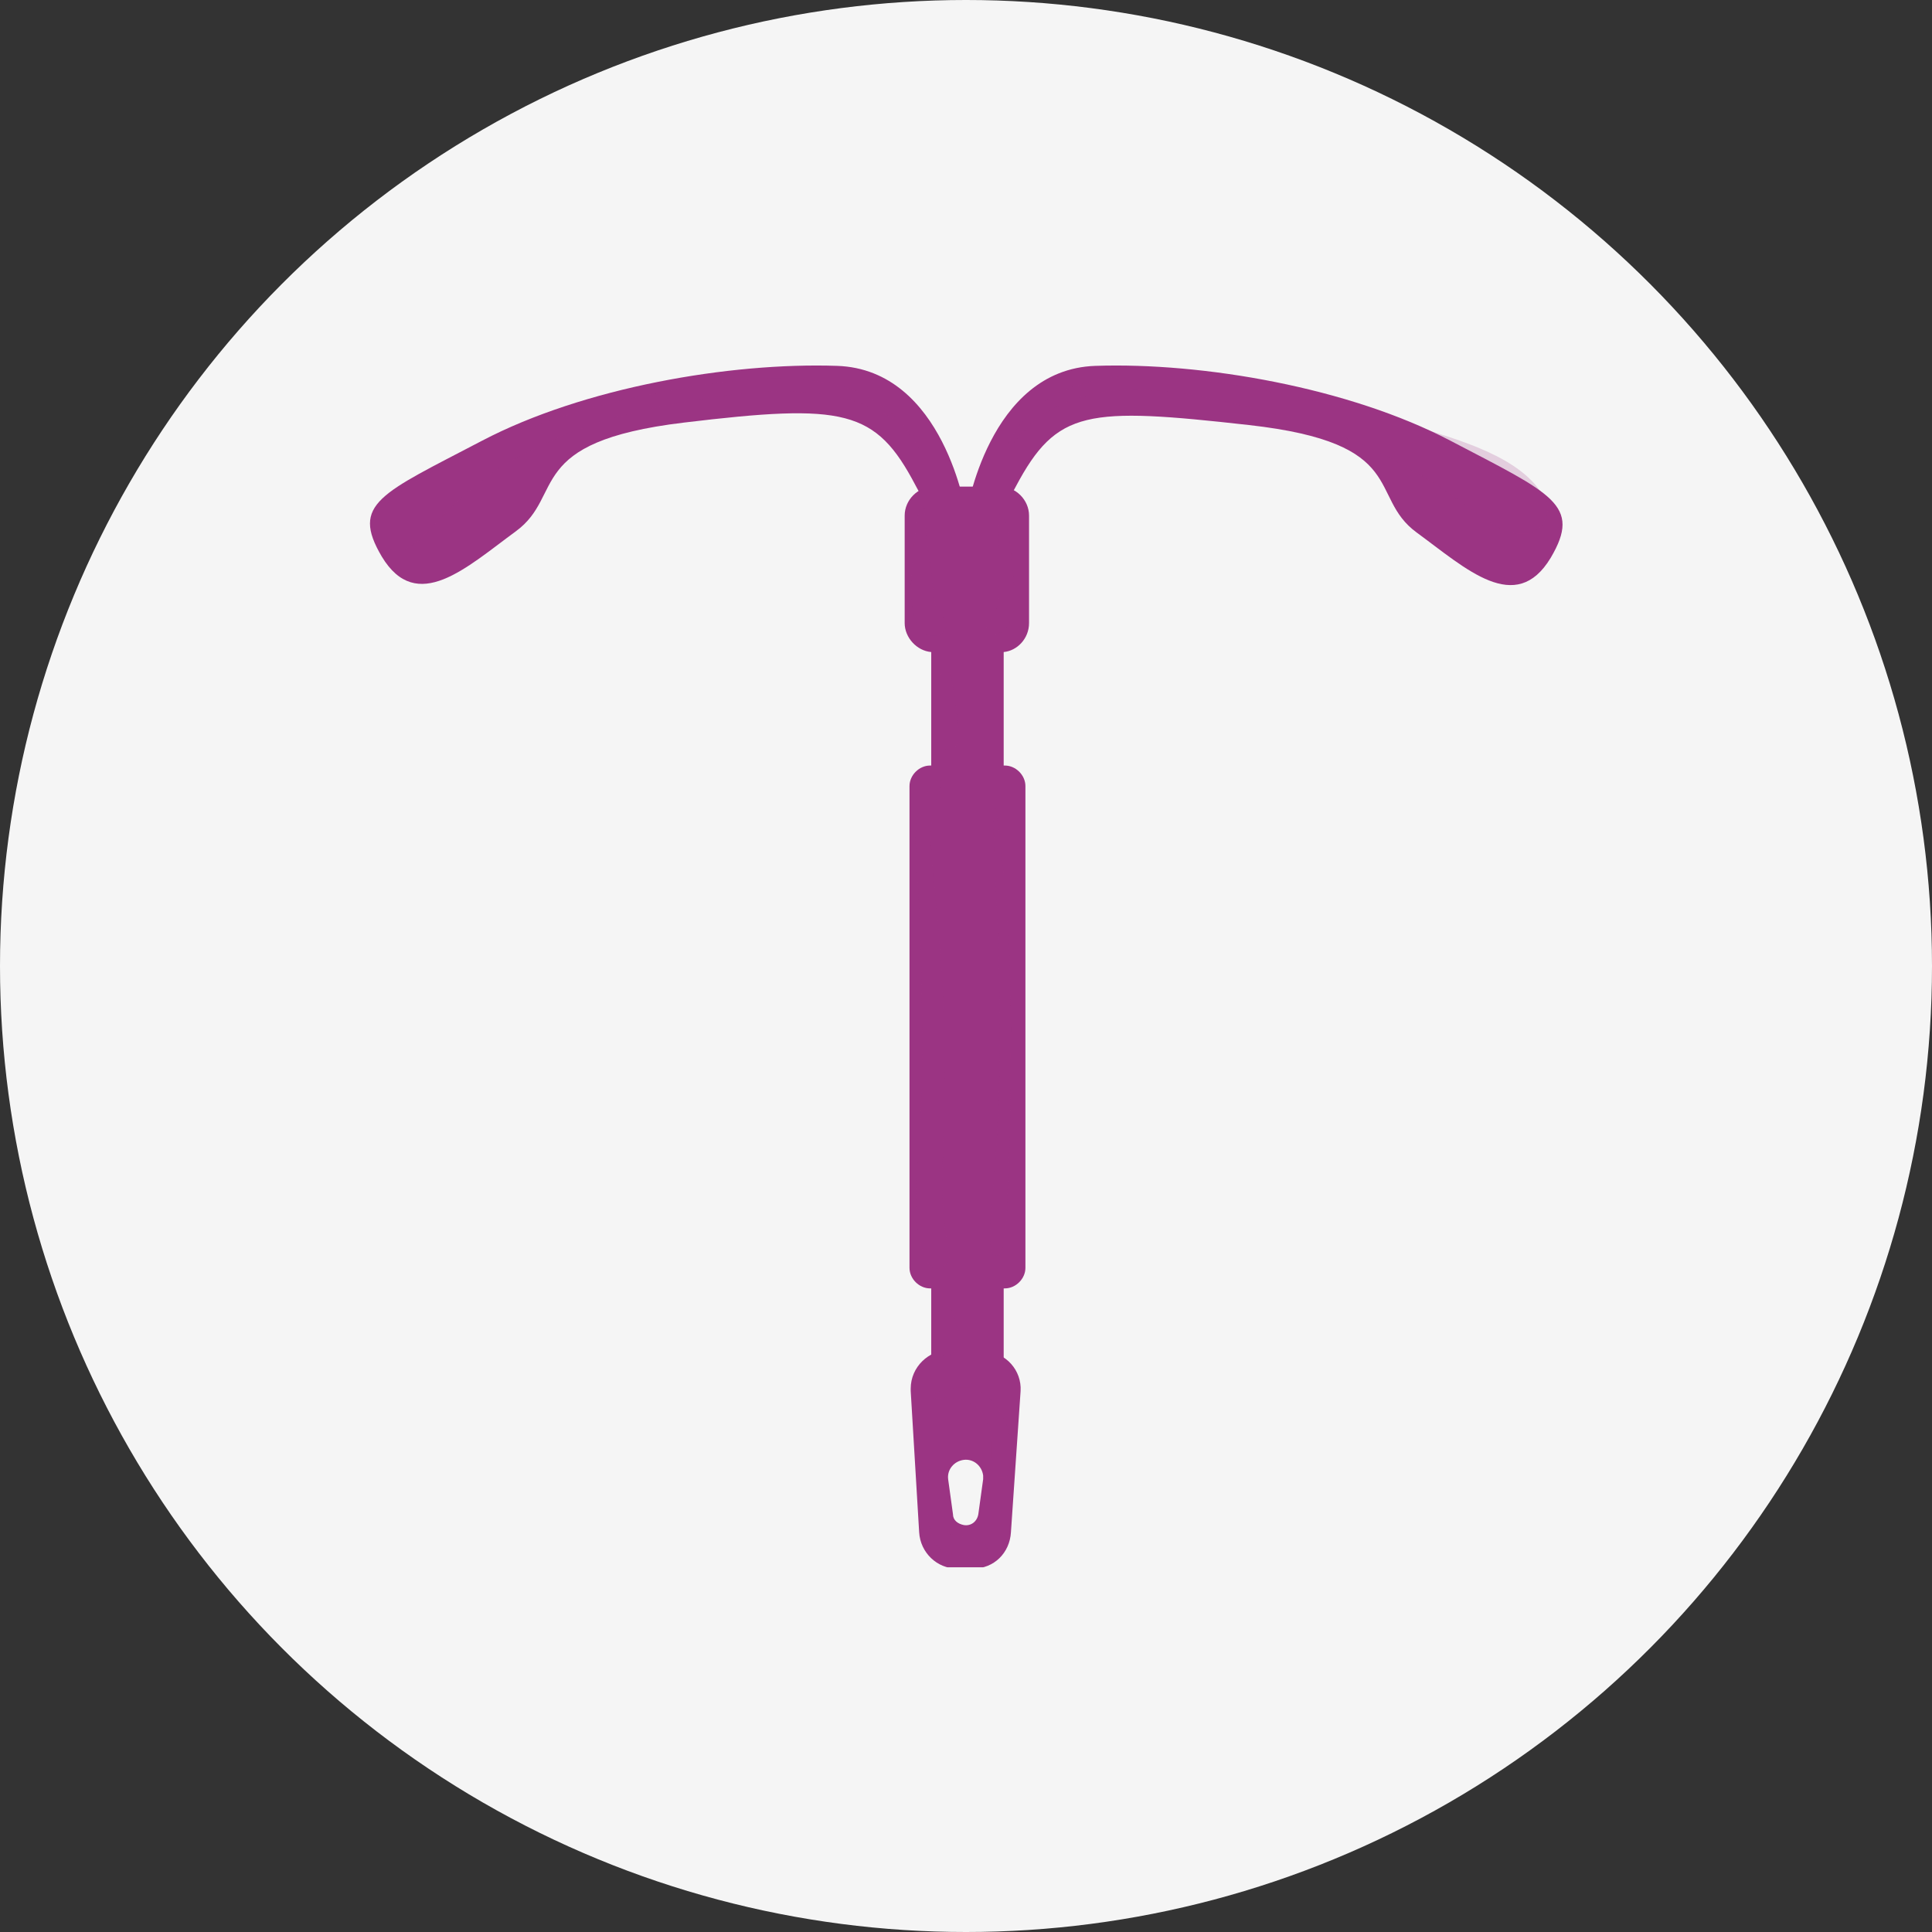
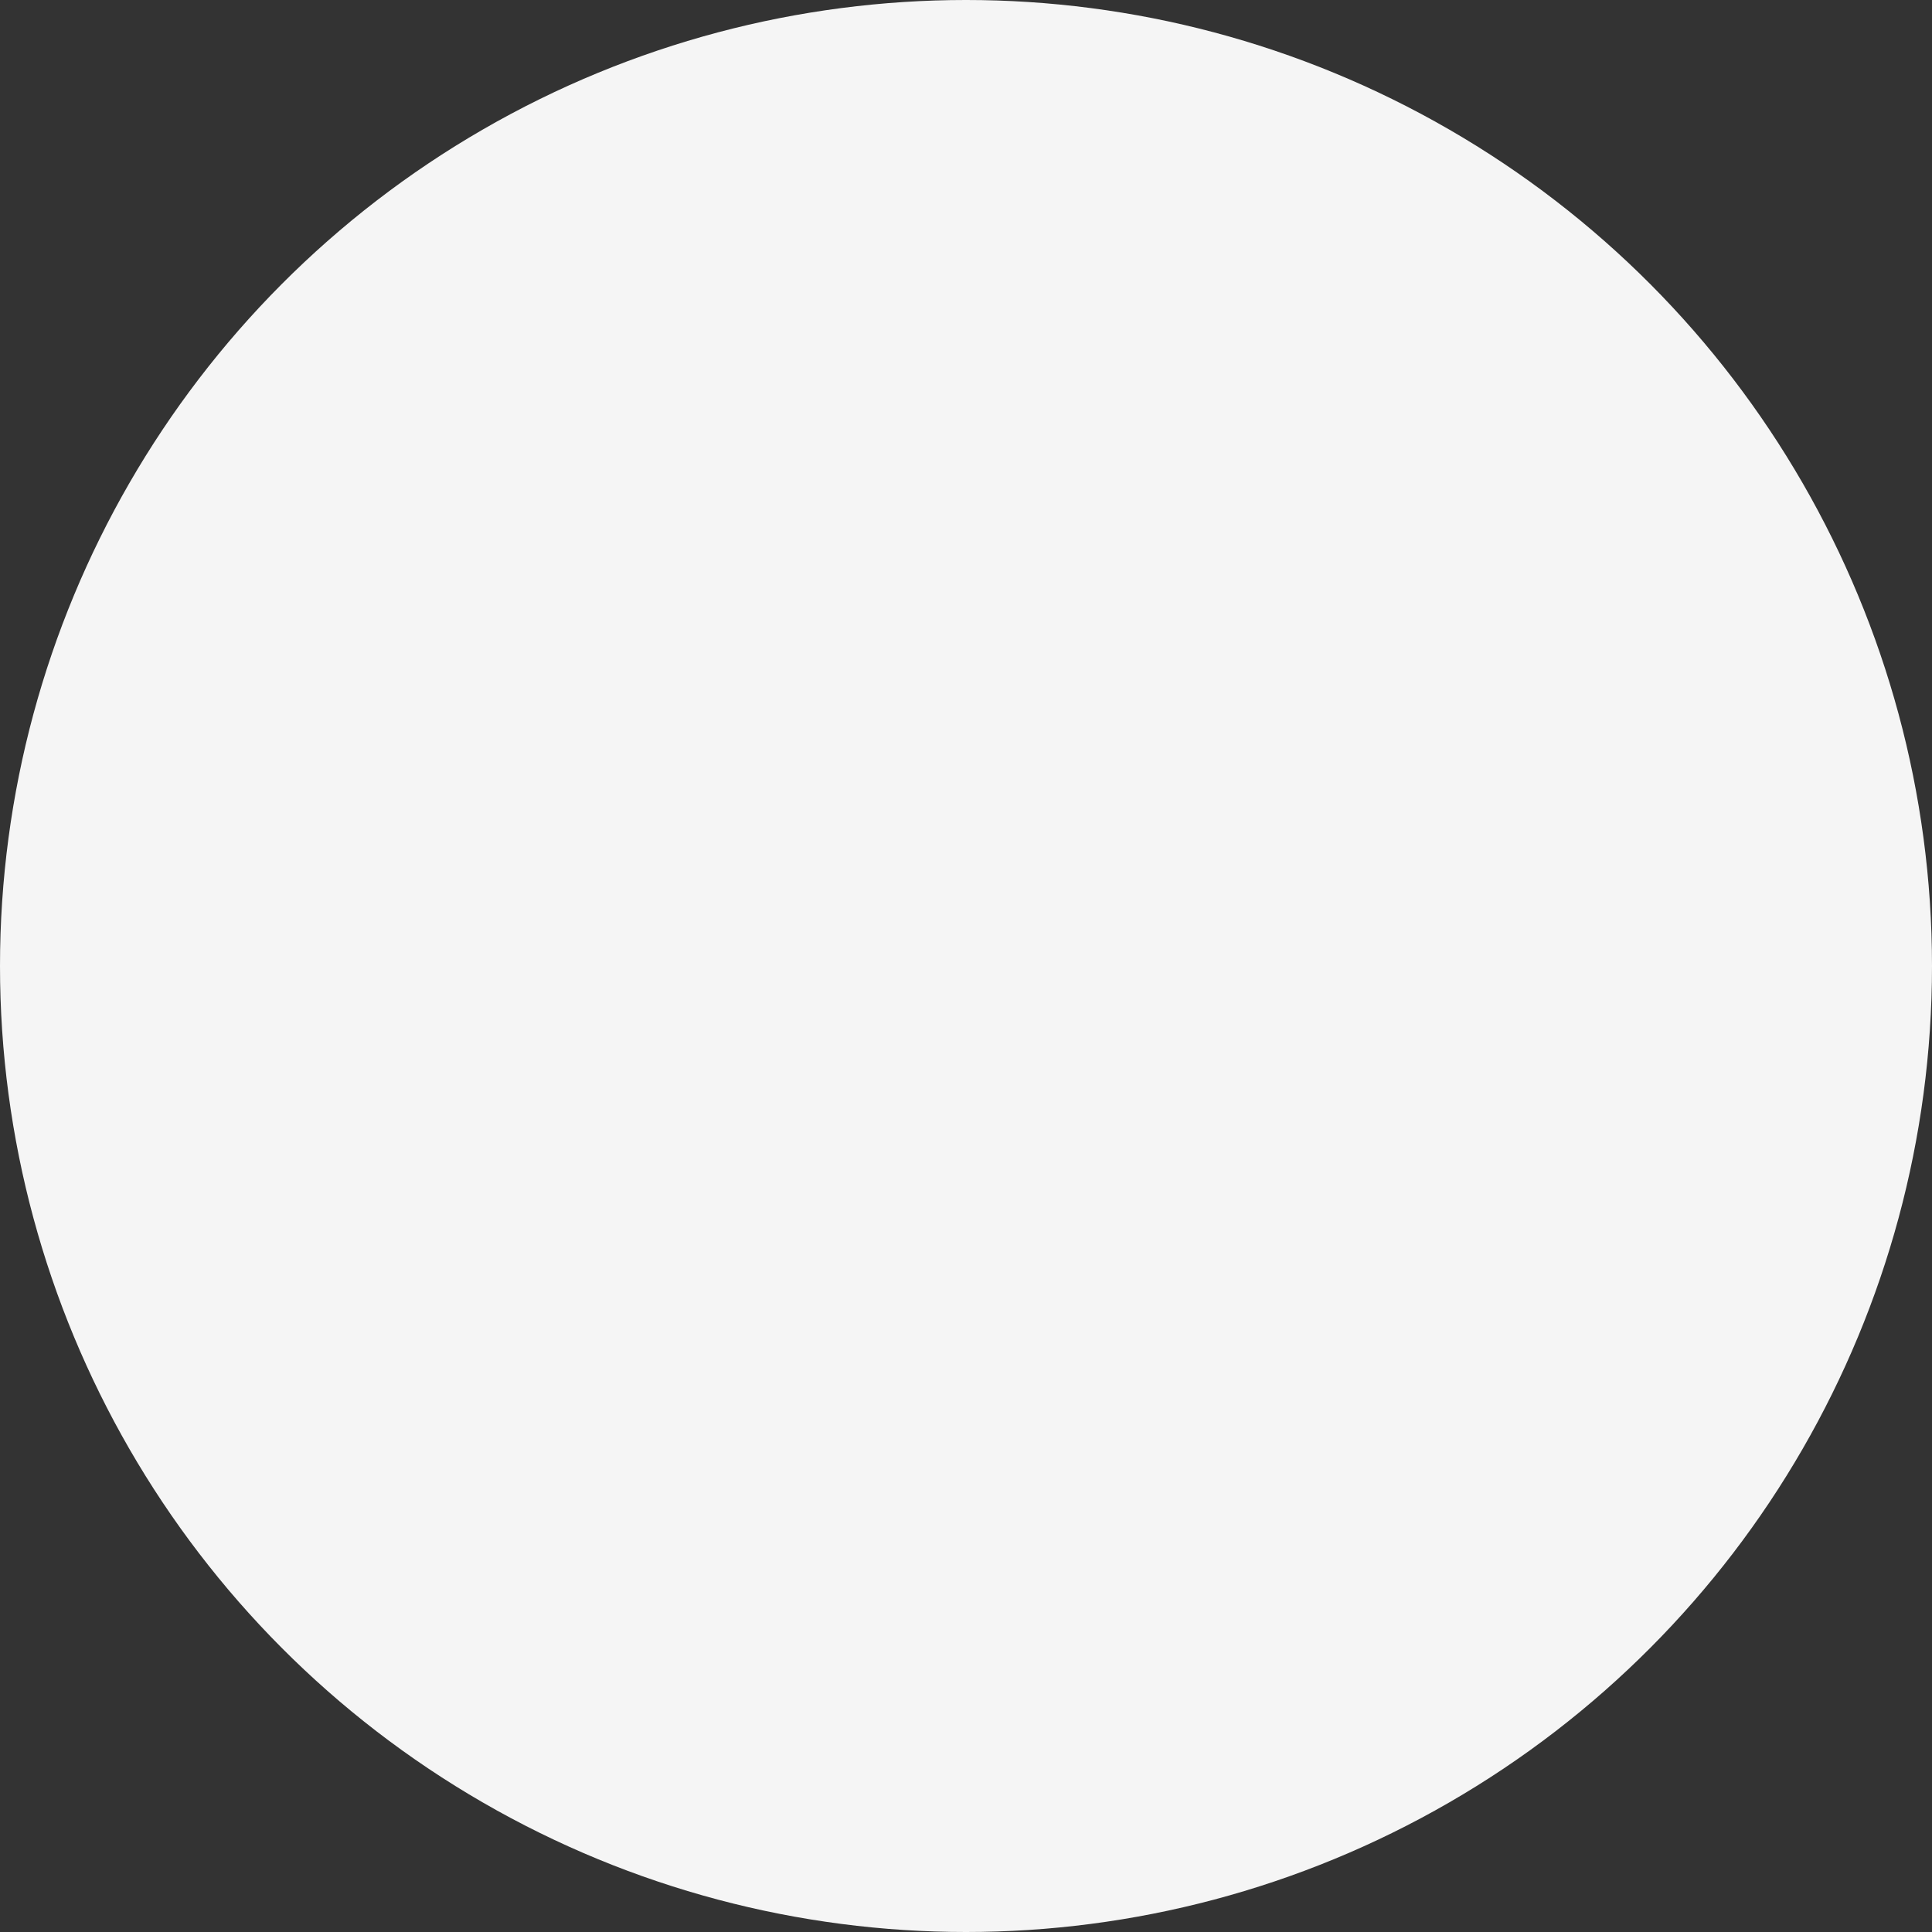
<svg xmlns="http://www.w3.org/2000/svg" xmlns:xlink="http://www.w3.org/1999/xlink" version="1.1" id="Capa_1" x="0px" y="0px" viewBox="0 0 160 160" style="enable-background:new 0 0 160 160;" xml:space="preserve">
  <rect x="0" y="0" width="160" height="160" fill="#333333" stroke="none" />
  <style type="text/css">
	.st0{fill:#F5F5F5;}
	.st1{clip-path:url(#SVGID_00000031892747257809699690000003154686413238046617_);}
	.st2{clip-path:url(#SVGID_00000164491664108766018160000014903785454132637327_);}
	.st3{fill:#9B3483;}
	.st4{opacity:0.2;}
	.st5{clip-path:url(#SVGID_00000026150366512882008020000008347671381578536076_);}
	.st6{clip-path:url(#SVGID_00000165934024740084950110000007025108591266485660_);}
	.st7{clip-path:url(#SVGID_00000002351576839831555670000010580747700641523133_);}
	.st8{clip-path:url(#SVGID_00000070837555036722479650000018379568380603617160_);}
	.st9{clip-path:url(#SVGID_00000084525279767790358950000016659907270718430876_);}
	.st10{clip-path:url(#SVGID_00000003106331333264864550000006650096919122204044_);}
	.st11{clip-path:url(#SVGID_00000180345213786057262870000007088928844790138526_);}
	.st12{clip-path:url(#SVGID_00000042713410892745678000000013321944886442648473_);}
	.st13{clip-path:url(#SVGID_00000147206651945427189930000001218950595228004766_);}
	.st14{clip-path:url(#SVGID_00000180363702977631195750000008833570853840364185_);}
</style>
  <circle id="Elipse_20" class="st0" cx="80" cy="80" r="80" />
  <g id="Grupo_34" transform="translate(30.621 33.198)">
    <g>
      <defs>
-         <rect id="SVGID_1_" x="0" y="-3" width="98.8" height="99.6" />
-       </defs>
+         </defs>
      <clipPath id="SVGID_00000081639731691705819980000016105637570642892735_">
        <use xlink:href="#SVGID_1_" style="overflow:visible;" />
      </clipPath>
      <g id="Grupo_33" style="clip-path:url(#SVGID_00000081639731691705819980000016105637570642892735_);">
        <g id="Grupo_32" transform="translate(0 0.001)">
          <g>
            <defs>
              <rect id="SVGID_00000044164393889136293710000012252184355374940803_" x="0" y="-3" width="98.8" height="99.6" />
            </defs>
            <clipPath id="SVGID_00000140015096352547598050000012121112536099136938_">
              <use xlink:href="#SVGID_00000044164393889136293710000012252184355374940803_" style="overflow:visible;" />
            </clipPath>
            <g id="Grupo_31" style="clip-path:url(#SVGID_00000140015096352547598050000012121112536099136938_);">
              <path id="Trazado_1" class="st3" d="M50.7,78.6H48c-1.7,0-3.2,1.4-3.2,3.2c0,0.1,0,0.1,0,0.2l0.7,11.7c0.1,1.7,1.5,3,3.1,3H50        c1.7,0,3-1.3,3.1-3L53.9,82c0.1-1.7-1.2-3.2-3-3.3C50.8,78.6,50.8,78.6,50.7,78.6 M50.8,89.3l-0.4,2.9c-0.1,0.6-0.6,1-1.2,0.9        c-0.5-0.1-0.9-0.4-0.9-0.9l-0.4-2.9c-0.1-0.8,0.5-1.5,1.3-1.6c0.8-0.1,1.5,0.5,1.6,1.3C50.8,89,50.8,89.1,50.8,89.3" />
              <path id="Trazado_2" class="st3" d="M49.4,9.4c0,0,1.8-12,10.7-12.3s21,1.8,29.4,6.2s10.9,5.3,8.3,9.7        c-2.9,4.8-7,0.9-11.1-2.1s-0.5-7.4-13.9-8.9S56.9,0.7,53.5,7.1C50.2,13.4,49.4,9.4,49.4,9.4" />
              <path id="Trazado_3" class="st3" d="M49.4,9.4c0,0-1.8-12-10.7-12.3s-21,1.8-29.4,6.2S-1.6,8.5,1,12.9c2.9,4.8,7,0.9,11.1-2.1        S12.7,3.4,26,1.8s15.9-1.1,19.2,5.2S49.4,9.4,49.4,9.4" />
-               <path id="Trazado_4" class="st3" d="M54.6,18.4V9.5c0-1.3-1.1-2.4-2.4-2.4c0,0,0,0,0,0h-5.5c-1.3,0-2.4,1.1-2.4,2.4        c0,0,0,0,0,0v8.9c0,1.2,1,2.3,2.2,2.4v9.4h-0.1c-0.9,0-1.7,0.8-1.7,1.7l0,0v39.9c0,0.9,0.8,1.7,1.7,1.7h0h0.1v6.3h6v-6.3h0.1        c0.9,0,1.7-0.8,1.7-1.7V31.9c0-0.9-0.8-1.7-1.7-1.7h-0.1v-9.4C53.6,20.7,54.6,19.7,54.6,18.4" />
+               <path id="Trazado_4" class="st3" d="M54.6,18.4V9.5c0-1.3-1.1-2.4-2.4-2.4c0,0,0,0,0,0h-5.5c-1.3,0-2.4,1.1-2.4,2.4        c0,0,0,0,0,0v8.9c0,1.2,1,2.3,2.2,2.4v9.4c-0.9,0-1.7,0.8-1.7,1.7l0,0v39.9c0,0.9,0.8,1.7,1.7,1.7h0h0.1v6.3h6v-6.3h0.1        c0.9,0,1.7-0.8,1.7-1.7V31.9c0-0.9-0.8-1.7-1.7-1.7h-0.1v-9.4C53.6,20.7,54.6,19.7,54.6,18.4" />
              <g id="Grupo_3" transform="translate(0.435 1.136)" class="st4">
                <g id="Grupo_2">
                  <g>
                    <defs>
                      <rect id="SVGID_00000168834973896679461600000017563899260115217817_" x="0" y="-3" width="45.1" height="14.3" />
                    </defs>
                    <clipPath id="SVGID_00000098190711500802886570000007486442532643995568_">
                      <use xlink:href="#SVGID_00000168834973896679461600000017563899260115217817_" style="overflow:visible;" />
                    </clipPath>
                    <g id="Grupo_1" style="clip-path:url(#SVGID_00000098190711500802886570000007486442532643995568_);">
                      <path id="Trazado_5" class="st3" d="M36.3-2.8C31.8-3.4,27-2.5,22.5-1.6c-4.2,0.8-8.2,2-12.2,3.7c-2.1,0.8-4.1,1.8-6,2.9            C2.7,6,0.7,7,0.1,9c-0.2,1,0.3,1.9,1.3,2.2c0.3,0.1,0.6,0.1,0.9,0C3.9,10.6,4.7,9.2,6,8c1.3-1.3,2.7-2.5,4.3-3.6            c3.3-2,6.9-3.5,10.6-4.4c3.9-1,7.8-1.7,11.8-1.9c4-0.2,10.1,0.6,12.3,4.6c0.1,0.1,0.2,0,0.2-0.1            C42.8-0.6,40.3-2.4,36.3-2.8" />
                    </g>
                  </g>
                </g>
              </g>
              <g id="Grupo_6" transform="translate(52.719 0.91)" class="st4">
                <g id="Grupo_5">
                  <g>
                    <defs>
                      <rect id="SVGID_00000124157841781204305160000011146842264316044724_" x="0" y="-3" width="44.9" height="13.1" />
                    </defs>
                    <clipPath id="SVGID_00000108280037544245453190000012262206066631232649_">
                      <use xlink:href="#SVGID_00000124157841781204305160000011146842264316044724_" style="overflow:visible;" />
                    </clipPath>
                    <g id="Grupo_4" style="clip-path:url(#SVGID_00000108280037544245453190000012262206066631232649_);">
                      <path id="Trazado_6" class="st3" d="M44.6,7.2c-1.8-3.5-7.3-4.9-10.7-6C29.6-0.1,25.1-1,20.7-1.9C13.7-3.2,3.8-4.8,0,2.9            c0,0.1,0,0.1,0,0.2c0.1,0,0.1,0,0.2,0l0,0c5.1-7.5,15.3-4.7,22.5-2.8c3.7,1,7.2,2.4,10.5,4.3c1.5,0.8,2.9,1.7,4.3,2.7            c1.5,1.1,2.9,2.4,4.8,2.8c1.1,0.3,2.1-0.4,2.4-1.5C44.9,8.1,44.9,7.6,44.6,7.2" />
                    </g>
                  </g>
                </g>
              </g>
              <g id="Grupo_9" transform="translate(46.146 91.087)" class="st4">
                <g id="Grupo_8">
                  <g>
                    <defs>
                      <rect id="SVGID_00000135675860772466277930000011875592698696059783_" x="0" y="-3" width="5" height="7.8" />
                    </defs>
                    <clipPath id="SVGID_00000092445889079182836140000007140668290310673300_">
                      <use xlink:href="#SVGID_00000135675860772466277930000011875592698696059783_" style="overflow:visible;" />
                    </clipPath>
                    <g id="Grupo_7" style="clip-path:url(#SVGID_00000092445889079182836140000007140668290310673300_);">
-                       <path id="Trazado_7" class="st3" d="M4.8,3.6C4.7,3.4,4.5,3.3,4.3,3.2C4.1,3.1,3.8,3,3.6,3c-0.3,0-0.7,0-1-0.1            C2.2,2.9,2,2.8,1.7,2.6C1.6,2.4,1.4,2.1,1.4,1.9C1.2,1.1,1,0.3,0.9-0.5C0.7-1.3,0.5-2.1,0.4-3C0.4-3,0.3-3,0.3-3            C0.1-2,0-1.1,0-0.1c0,0.9,0.1,1.8,0.3,2.7c0.2,0.9,0.8,1.6,1.7,1.8c0.4,0.2,0.9,0.3,1.3,0.3c0.3,0.1,0.6,0.1,0.9,0.1            c0.3-0.1,0.5-0.2,0.7-0.5C5,4.1,5,3.8,4.8,3.6" />
-                     </g>
+                       </g>
                  </g>
                </g>
              </g>
              <g id="Grupo_12" transform="translate(46.649 84.737)" class="st4">
                <g id="Grupo_11">
                  <g>
                    <defs>
-                       <rect id="SVGID_00000161608865470081129880000006932877761249289627_" x="0" y="-3" width="6.5" height="7.4" />
-                     </defs>
+                       </defs>
                    <clipPath id="SVGID_00000116231275503348683910000018097810685841819526_">
                      <use xlink:href="#SVGID_00000161608865470081129880000006932877761249289627_" style="overflow:visible;" />
                    </clipPath>
                    <g id="Grupo_10" style="clip-path:url(#SVGID_00000116231275503348683910000018097810685841819526_);">
                      <path id="Trazado_8" class="st3" d="M6.3,0.8C6.1-0.1,5.7-0.9,5.1-1.6C4.6-2.3,3.8-2.8,3-3C2-3.1,1-2.9,0.1-2.5            c-0.2,0.1-0.2,0.4,0,0.4c1.5-0.2,3.2,0,4.1,1.4c0.4,0.6,0.6,1.3,0.7,2.1c0,0.4,0,0.9,0,1.3c0,0.5,0.1,1,0.3,1.4            c0.1,0.3,0.4,0.4,0.7,0.4C6,4.4,6.2,4.2,6.2,4.1C6.4,3.5,6.5,3,6.5,2.5C6.5,1.9,6.4,1.4,6.3,0.8" />
                    </g>
                  </g>
                </g>
              </g>
              <g id="Grupo_15" transform="translate(44.834 11.738)" class="st4">
                <g id="Grupo_14">
                  <g>
                    <defs>
                      <rect id="SVGID_00000175307403715767648860000016379467118172550306_" x="0" y="-3" width="2.9" height="10.7" />
                    </defs>
                    <clipPath id="SVGID_00000096739807498973753710000003616510671732373925_">
                      <use xlink:href="#SVGID_00000175307403715767648860000016379467118172550306_" style="overflow:visible;" />
                    </clipPath>
                    <g id="Grupo_13" style="clip-path:url(#SVGID_00000096739807498973753710000003616510671732373925_);">
                      <path id="Trazado_9" class="st3" d="M2.3,5.7C2.1,5.5,2,5.3,2,5C1.8,4.3,1.8,3.5,1.7,2.7C1.4,0.9,1.2-0.9,1.1-2.8            c0-0.2-0.4-0.3-0.4-0.1C0.3-0.8,0.1,1.3,0,3.4C0,4.3,0,5.1,0.2,6c0.2,0.9,0.9,2,2,1.7C2.7,7.5,3,7.1,2.9,6.6            C2.8,6.2,2.5,6,2.3,5.7" />
                    </g>
                  </g>
                </g>
              </g>
              <g id="Grupo_18" transform="translate(46.891 25.413)" class="st4">
                <g id="Grupo_17">
                  <g>
                    <defs>
                      <rect id="SVGID_00000103971424542397130420000007817104702170948536_" x="0" y="-3" width="1.9" height="6.5" />
                    </defs>
                    <clipPath id="SVGID_00000075861194166086924500000015579479121378170779_">
                      <use xlink:href="#SVGID_00000103971424542397130420000007817104702170948536_" style="overflow:visible;" />
                    </clipPath>
                    <g id="Grupo_16" style="clip-path:url(#SVGID_00000075861194166086924500000015579479121378170779_);">
                      <path id="Trazado_10" class="st3" d="M1.8,1.5C1.8,1.1,1.7,0.6,1.7,0.2C1.6-0.7,1.4-1.6,1.3-2.4C1.3-2.7,1.1-3,0.8-3            C0.5-3,0.2-2.7,0.2-2.4c0,0.9-0.1,1.8-0.1,2.7c0,0.4,0,0.9-0.1,1.3C0,1.8,0,2,0,2.2c0,0.4,0.1,0.7,0.4,1            c0.3,0.3,0.9,0.3,1.2,0c0,0,0.1-0.1,0.1-0.1C1.9,2.8,2,2.5,1.9,2.1C1.9,1.9,1.9,1.7,1.8,1.5" />
                    </g>
                  </g>
                </g>
              </g>
              <g id="Grupo_21" transform="translate(45.215 34.379)" class="st4">
                <g id="Grupo_20">
                  <g>
                    <defs>
                      <rect id="SVGID_00000140726697907831464700000014584363161291303588_" x="0" y="-3" width="2.8" height="40.5" />
                    </defs>
                    <clipPath id="SVGID_00000049200280863649512870000008508362811344438427_">
                      <use xlink:href="#SVGID_00000140726697907831464700000014584363161291303588_" style="overflow:visible;" />
                    </clipPath>
                    <g id="Grupo_19" style="clip-path:url(#SVGID_00000049200280863649512870000008508362811344438427_);">
-                       <path id="Trazado_11" class="st3" d="M2.8,36.2c-0.8-3.3-0.6-6.4-0.5-9.7s0.1-6.7,0-10.1S1.9,9.6,1.6,6.3            c-0.3-3.1-0.8-6,0.6-8.9c0.1-0.1,0-0.3-0.1-0.4C2-3,1.9-3,1.8-2.9c-2,1.8-1.9,4.6-1.7,7c0.2,3.8,0.4,7.6,0.4,11.5            c0.1,3.9,0,7.8-0.2,11.7C0.1,30.5-0.5,34,1,37C1.5,38,3,37.3,2.8,36.2" />
-                     </g>
+                       </g>
                  </g>
                </g>
              </g>
              <g id="Grupo_24" transform="translate(46.696 77.883)" class="st4">
                <g id="Grupo_23">
                  <g>
                    <defs>
                      <rect id="SVGID_00000134223768379642529870000012530938944955993221_" x="0" y="-3" width="2" height="4.2" />
                    </defs>
                    <clipPath id="SVGID_00000094603325035043569740000008972718647393261734_">
                      <use xlink:href="#SVGID_00000134223768379642529870000012530938944955993221_" style="overflow:visible;" />
                    </clipPath>
                    <g id="Grupo_22" style="clip-path:url(#SVGID_00000094603325035043569740000008972718647393261734_);">
                      <path id="Trazado_12" class="st3" d="M2-0.9c-0.1-0.3-0.1-0.7-0.3-1C1.6-2.2,1.5-2.5,1.4-2.7C1.2-3,0.9-3.1,0.7-2.9            c-0.1,0-0.1,0.1-0.2,0.2C0.4-2.5,0.3-2.2,0.2-1.9C0.1-1.6,0-1.3,0-0.9c0,0.3,0,0.5,0,0.8c0,0.3,0,0.6,0.1,0.8            C0.3,1,0.7,1.2,1,1.2c0.4,0,0.7-0.2,0.9-0.5C2,0.4,2.1,0.1,2-0.1C2-0.4,2-0.7,2-0.9" />
                    </g>
                  </g>
                </g>
              </g>
              <g id="Grupo_27" transform="translate(51.078 12.337)" class="st4">
                <g id="Grupo_26">
                  <g>
                    <defs>
                      <rect id="SVGID_00000137839624814013622190000017296342558814431654_" x="0" y="-3" width="2.3" height="10" />
                    </defs>
                    <clipPath id="SVGID_00000149364247145156887950000005778198262197746822_">
                      <use xlink:href="#SVGID_00000137839624814013622190000017296342558814431654_" style="overflow:visible;" />
                    </clipPath>
                    <g id="Grupo_25" style="clip-path:url(#SVGID_00000149364247145156887950000005778198262197746822_);">
                      <path id="Trazado_13" class="st3" d="M2.3,3.1C2.2,2.1,2.1,1.2,2,0.2c0-0.5-0.1-1.1-0.2-1.6c-0.1-0.5-0.3-1-0.5-1.6            c0-0.1-0.2-0.1-0.2,0C1.1-2.5,1-2,1-1.5c-0.1,0.5-0.1,0.9,0,1.4C1,0.8,1,1.7,1,2.6c0,0.7,0,1.3-0.1,2            C0.8,4.9,0.7,5.2,0.5,5.5C0.3,5.8,0.2,6,0.1,6.3C-0.1,6.5,0,6.8,0.3,7C0.4,7,0.5,7,0.6,7C2.3,6.8,2.4,4.5,2.3,3.1" />
                    </g>
                  </g>
                </g>
              </g>
              <g id="Grupo_30" transform="translate(51.392 36.307)" class="st4">
                <g id="Grupo_29">
                  <g>
                    <defs>
                      <rect id="SVGID_00000072975974724468734410000004329907976044356501_" x="0" y="-3" width="1.7" height="37.5" />
                    </defs>
                    <clipPath id="SVGID_00000005246762586592524420000009469969111412005253_">
                      <use xlink:href="#SVGID_00000072975974724468734410000004329907976044356501_" style="overflow:visible;" />
                    </clipPath>
                    <g id="Grupo_28" style="clip-path:url(#SVGID_00000005246762586592524420000009469969111412005253_);">
-                       <path id="Trazado_14" class="st3" d="M1.7,15.6c0-6.2-0.4-12.4-1.3-18.5c0-0.1-0.2-0.1-0.2,0C0.4,3.4,0.8,9.7,0.8,16            c0,3.1-0.1,6.3-0.3,9.4c-0.1,1.5-0.2,2.9-0.3,4.3c-0.2,1.5-0.3,3-0.1,4.5c0.1,0.4,0.7,0.3,0.8,0c0.4-1.5,0.5-3,0.5-4.5            c0.1-1.4,0.1-2.9,0.2-4.3C1.7,22.1,1.7,18.9,1.7,15.6" />
-                     </g>
+                       </g>
                  </g>
                </g>
              </g>
            </g>
          </g>
        </g>
      </g>
    </g>
  </g>
</svg>